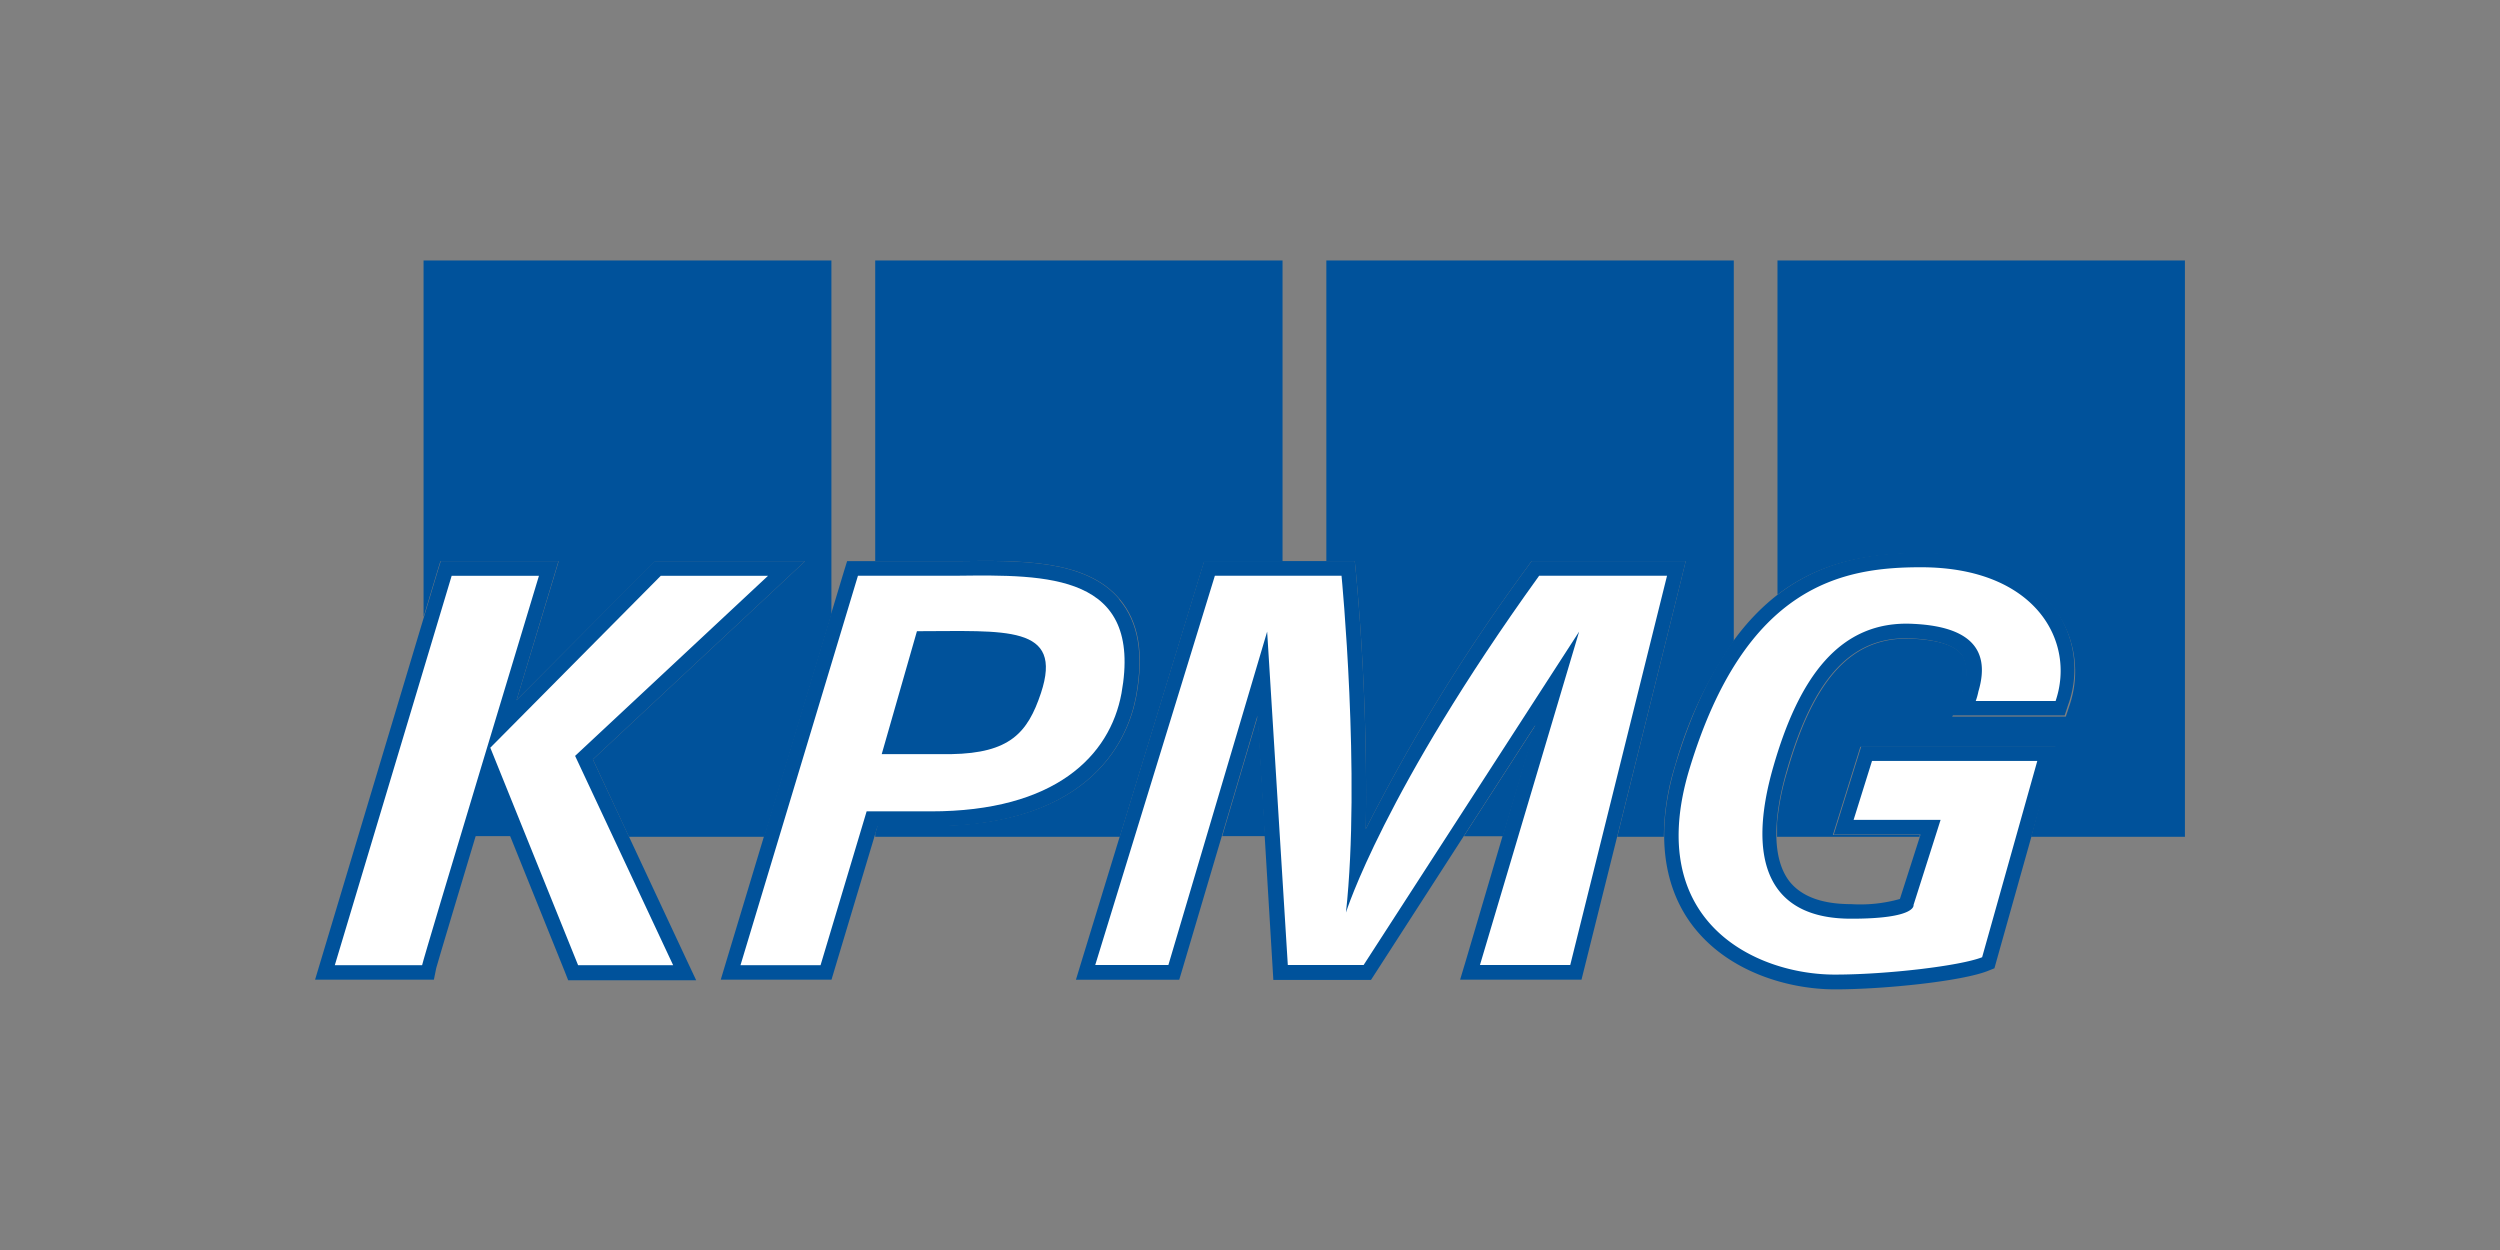
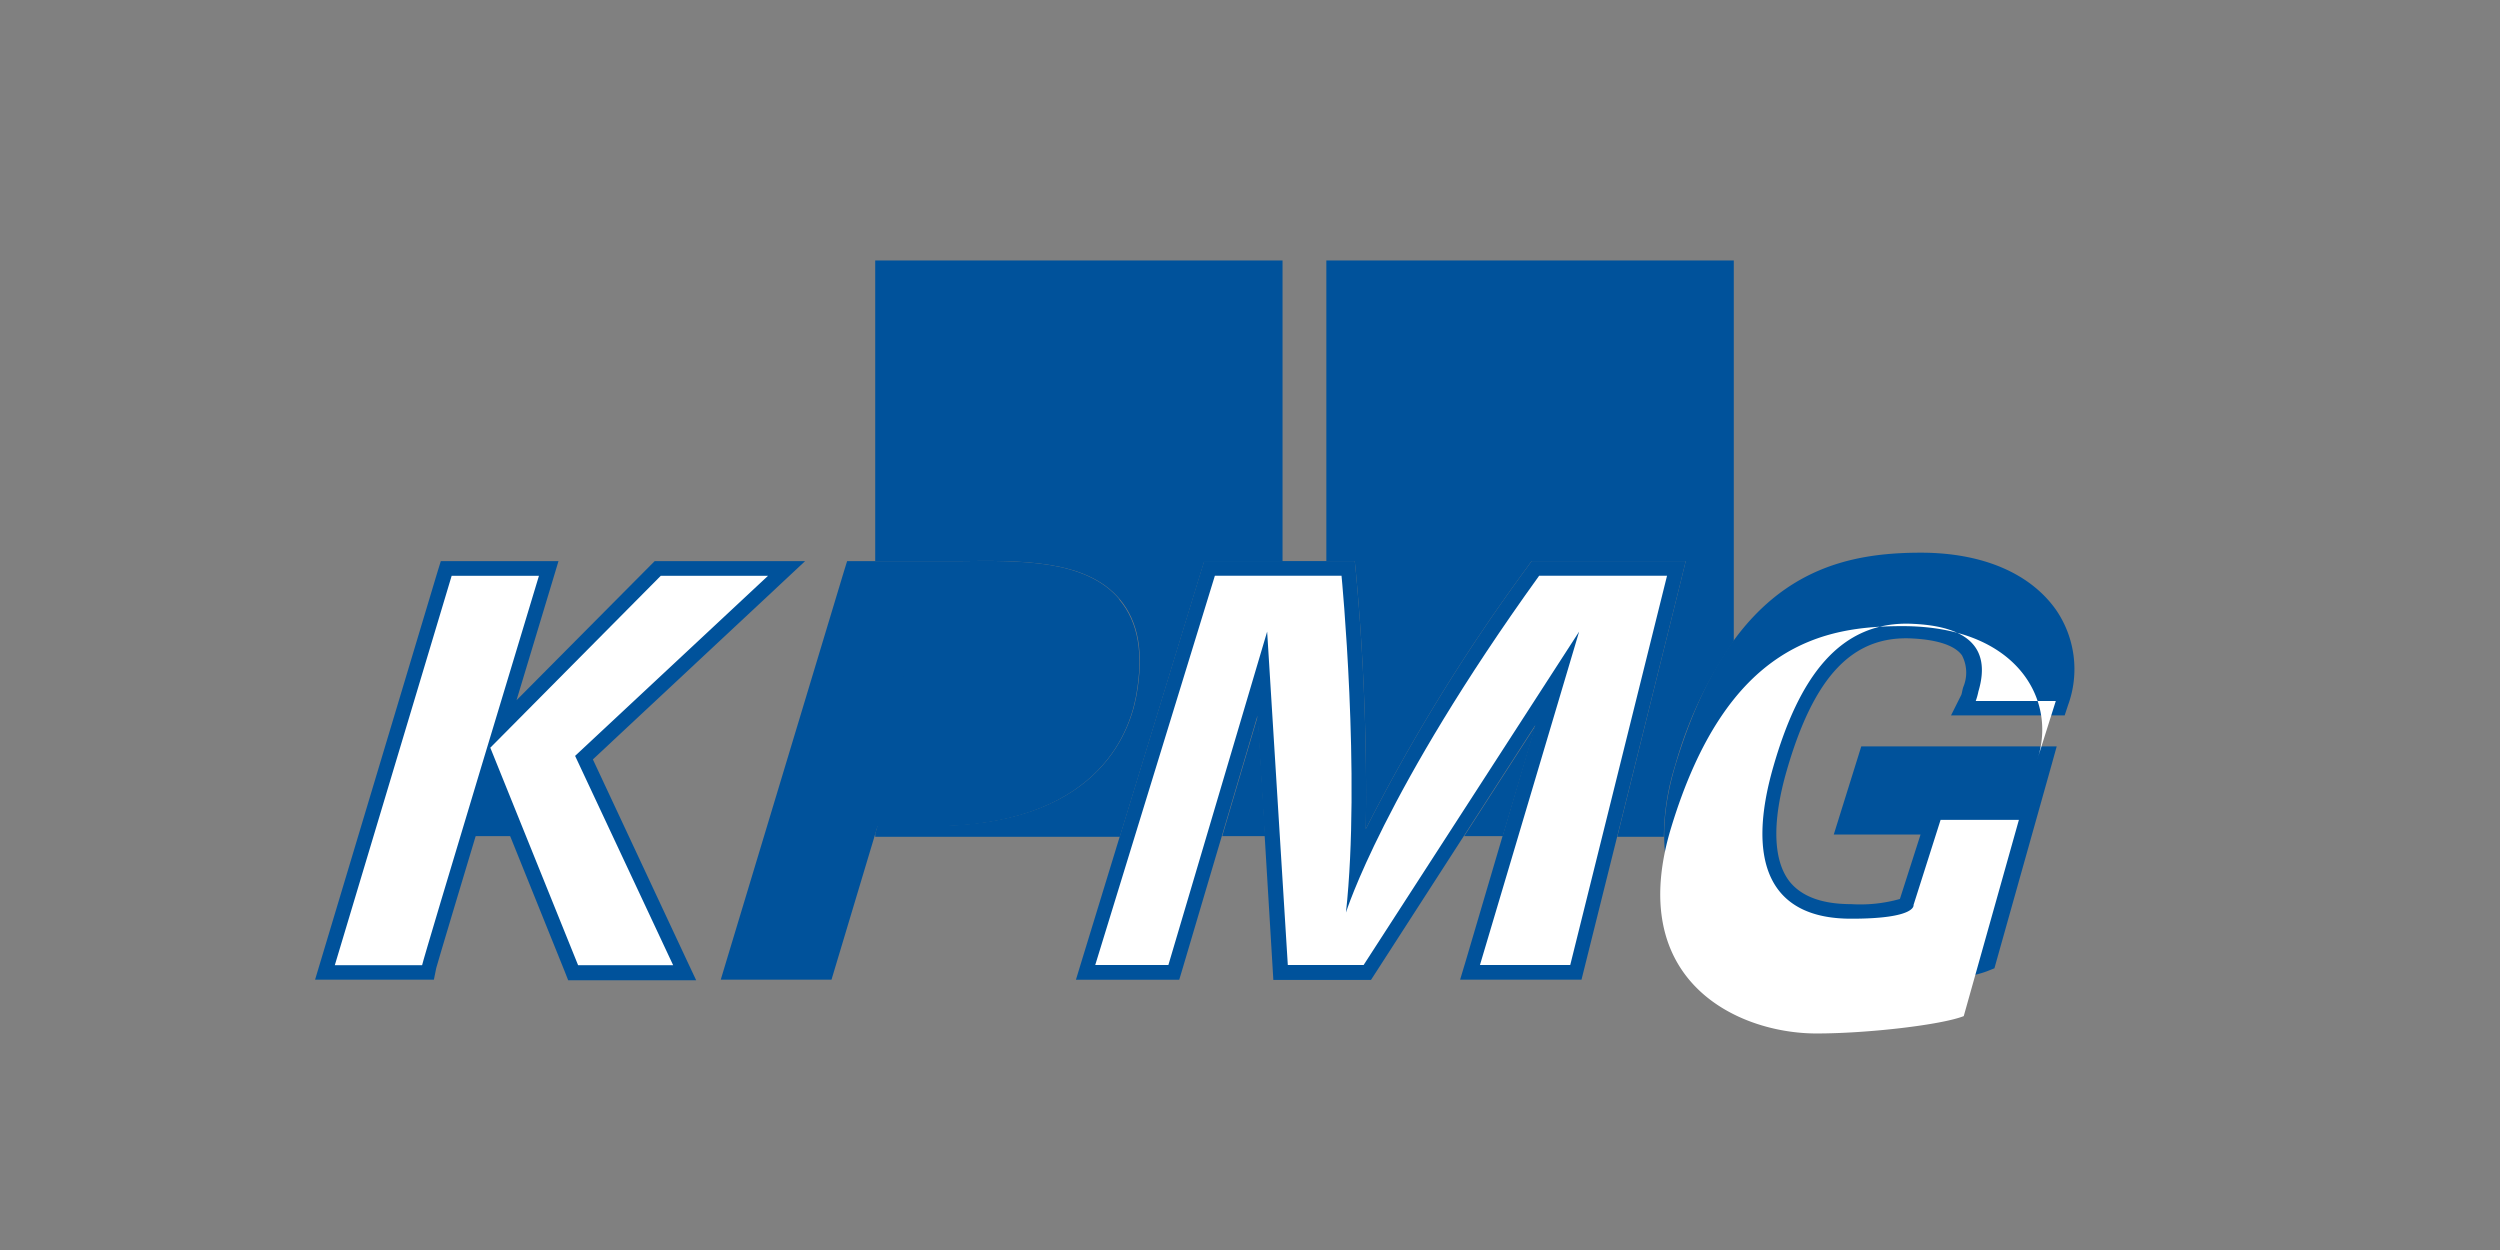
<svg xmlns="http://www.w3.org/2000/svg" id="Layer_1" data-name="Layer 1" viewBox="0 0 242 121">
  <rect x="0" y="0" width="242" height="121" fill="#808080" stroke="none" />
  <defs>
    <style>.cls-1{fill:#00529b;}.cls-1,.cls-2{fill-rule:evenodd;}.cls-2{fill:#fff;}</style>
  </defs>
  <polygon class="cls-1" points="49.73 80.94 47.36 75.18 45.56 80.94 49.73 80.94 49.73 80.94" />
  <polygon class="cls-1" points="122.47 80.94 121.77 69.26 118.31 80.94 122.47 80.94 122.47 80.94" />
-   <path class="cls-1" d="M80.48,59.34V25.21H41V59.73l1.32-4.4.31-1H54.08l-.55,1.83C52.66,59,51.39,63.22,50,67.78L63,54.74l.42-.42H77.93l-2.62,2.45L57.39,73.51,60.88,81H74l6.51-21.61Z" />
  <path class="cls-1" d="M84.72,25.21V54.32h8c6.12-.08,12.44-.15,15.67,3.68,1.84,2.18,2.37,5.25,1.61,9.37-.7,3.79-4,12.6-19.87,12.58H84.94l-.22.75V81H108.4l7.85-25.63.31-1h7.59V25.21Z" />
  <polygon class="cls-1" points="145.47 80.94 148.66 70.21 141.73 80.94 145.47 80.94 145.47 80.94" />
  <path class="cls-1" d="M156.55,81h4.51a23.39,23.39,0,0,1,1.1-6.93,39.64,39.64,0,0,1,5.67-12V25.21H128.39v29.1h2.75l.13,1.28a234.17,234.17,0,0,1,.94,24.66A179.77,179.77,0,0,1,147.84,54.9l.42-.59h14.92l-.43,1.76L156.55,81Z" />
-   <path class="cls-1" d="M172.06,25.21V57.57c4.38-3.36,9.25-4,13.85-4,5.89,0,10.52,1.95,13.05,5.5a10.14,10.14,0,0,1,1.34,9.3l-.33,1h-11l1-2A2.83,2.83,0,0,0,190,67c0-.14.06-.29.11-.45a3.59,3.59,0,0,0-.12-3.08c-.67-1-2.36-1.52-4.88-1.64-5.73-.27-9.46,3.68-12.09,12.81a25.12,25.12,0,0,0-1,5V81h13.8l0-.18h-8.4l.57-1.83,1.78-5.7.31-1h18.88l-.5,1.8L196.61,81H211.5V25.21Z" />
-   <polygon class="cls-1" points="145.47 80.94 148.66 70.21 141.73 80.94 145.47 80.94 145.47 80.94" />
  <path class="cls-1" d="M161.37,54.31H148.26l-.42.59a179.77,179.77,0,0,0-15.63,25.35,234.17,234.17,0,0,0-.94-24.66l-.13-1.28H116.56l-.31,1L104.71,93l-.56,1.84h10l.3-1,7.27-24.55,1.46,24.23.08,1.34h9.45l.42-.65,15.48-24L141.89,93l-.55,1.83h11.75l.27-1.08,9.39-37.68.43-1.76Z" />
  <path class="cls-2" d="M152,93.41h-8.74l9.6-32.27L132,93.41h-7.34l-2-32.27-9.56,32.27h-7.08L117.6,55.73h12.26s1.87,19.34.43,32.6c0,0,3.65-11.71,18.7-32.6h12.38L152,93.41Z" />
  <path class="cls-1" d="M199,59c-2.53-3.55-7.16-5.5-13.05-5.5-8.66,0-18.26,2.44-23.75,20.5-2.38,7.84-.48,12.73,1.54,15.46,3.45,4.65,9.43,6.31,13.88,6.31,4.76,0,12.25-.78,14.79-1.78l.65-.26.19-.68,5.34-19,.5-1.8H180.17l-.31,1-1.78,5.7-.57,1.83h8.4l-2,6.24a14.07,14.07,0,0,1-4.72.5c-2.82,0-4.83-.74-6-2.24-1.57-2.08-1.65-5.77-.24-10.67,2.63-9.13,6.36-13.08,12.09-12.81,2.52.12,4.21.69,4.88,1.64a3.59,3.59,0,0,1,.12,3.08c-.05.16-.08.31-.11.45a2.83,2.83,0,0,1-.07.28l-1,2h11l.33-1A10.14,10.14,0,0,0,199,59Z" />
-   <path class="cls-2" d="M199,67.86h-7.75a6.31,6.31,0,0,0,.26-.93c1.34-4.5-1.43-6.31-6.29-6.54C178,60,174.1,65.72,171.66,74.21c-2.64,9.16-.42,14.75,7.57,14.72,6.34,0,6-1.33,6-1.33l2.62-8.24h-8.42l1.78-5.7h16l-5.34,19c-2.13.84-9.22,1.68-14.26,1.68-7.58,0-18.59-5.05-14.06-19.94,5.41-17.81,14.81-19.49,22.39-19.49,11.09,0,15,7.15,13.05,12.92Z" />
+   <path class="cls-2" d="M199,67.86h-7.75a6.31,6.31,0,0,0,.26-.93c1.34-4.5-1.43-6.31-6.29-6.54C178,60,174.1,65.72,171.66,74.21c-2.64,9.16-.42,14.75,7.57,14.72,6.34,0,6-1.33,6-1.33l2.62-8.24h-8.42h16l-5.34,19c-2.13.84-9.22,1.68-14.26,1.68-7.58,0-18.59-5.05-14.06-19.94,5.41-17.81,14.81-19.49,22.39-19.49,11.09,0,15,7.15,13.05,12.92Z" />
  <path class="cls-1" d="M77.93,54.32H63.37l-.42.42L50,67.78c1.37-4.56,2.64-8.76,3.51-11.63l.55-1.83H42.67l-.31,1L31.05,93l-.55,1.83H42l.23-1.13c.14-.54,2.57-8.63,5.24-17.51L54.65,94l.35.89H67.39l-.94-2L57.39,73.51,75.31,56.77l2.62-2.45Z" />
  <path class="cls-2" d="M40.86,93.43H32.41L43.72,55.74h8.45S41,92.66,40.86,93.43Z" />
  <polygon class="cls-2" points="47.45 72.39 47.45 72.39 63.96 55.74 74.34 55.74 55.67 73.17 65.16 93.43 55.96 93.43 47.45 72.35 47.45 72.39 47.45 72.39" />
  <path class="cls-1" d="M108.35,58c-3.23-3.83-9.55-3.76-15.67-3.68H82l-.31,1L70.32,93l-.55,1.83H80.49l.3-1L84.94,80h5.15c15.83,0,19.17-8.79,19.87-12.58.76-4.12.23-7.19-1.61-9.37Z" />
-   <path class="cls-2" d="M108.56,67.11c-1.12,6.08-6.44,11.44-18.47,11.43h-6.2L79.43,93.43H71.68l11.37-37.7h9.61c8.69-.1,18-.23,15.9,11.38Z" />
  <path class="cls-1" d="M85.35,73c2.8,0,4.85,0,6.73,0,5.67-.1,7.4-2.06,8.68-5.9,2.22-6.66-3.45-6-12-6L85.35,73Z" />
</svg>